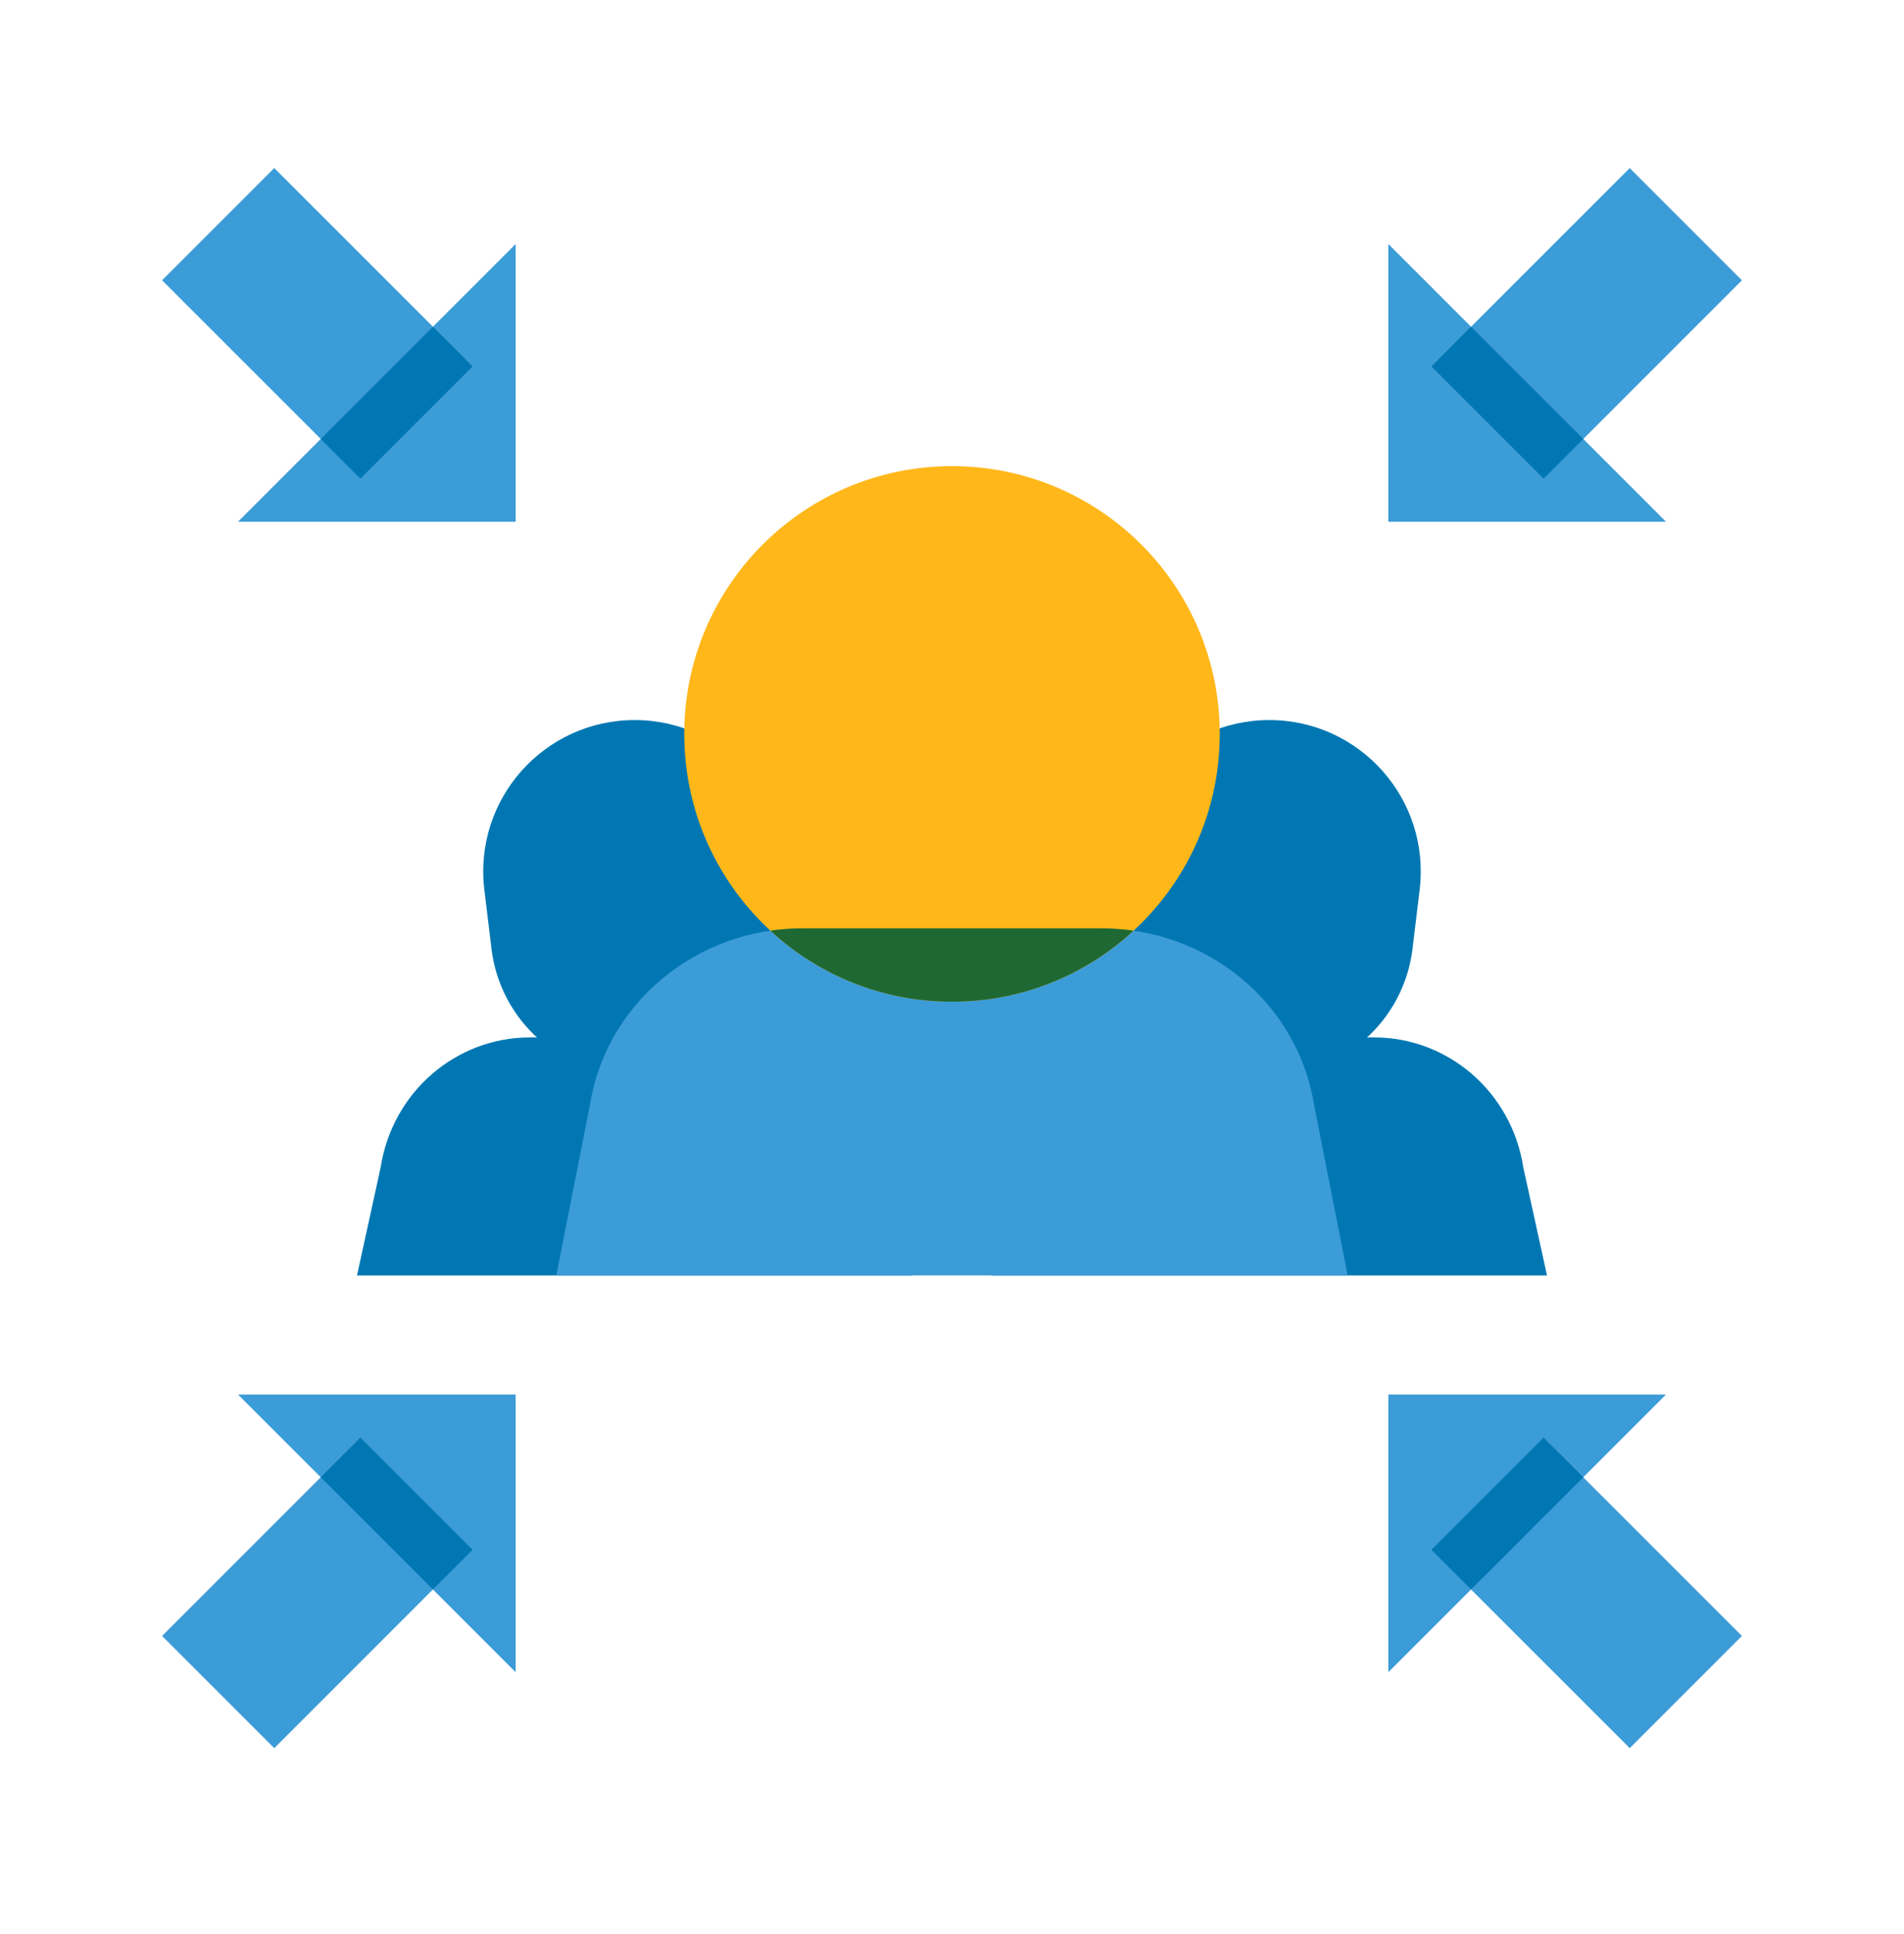
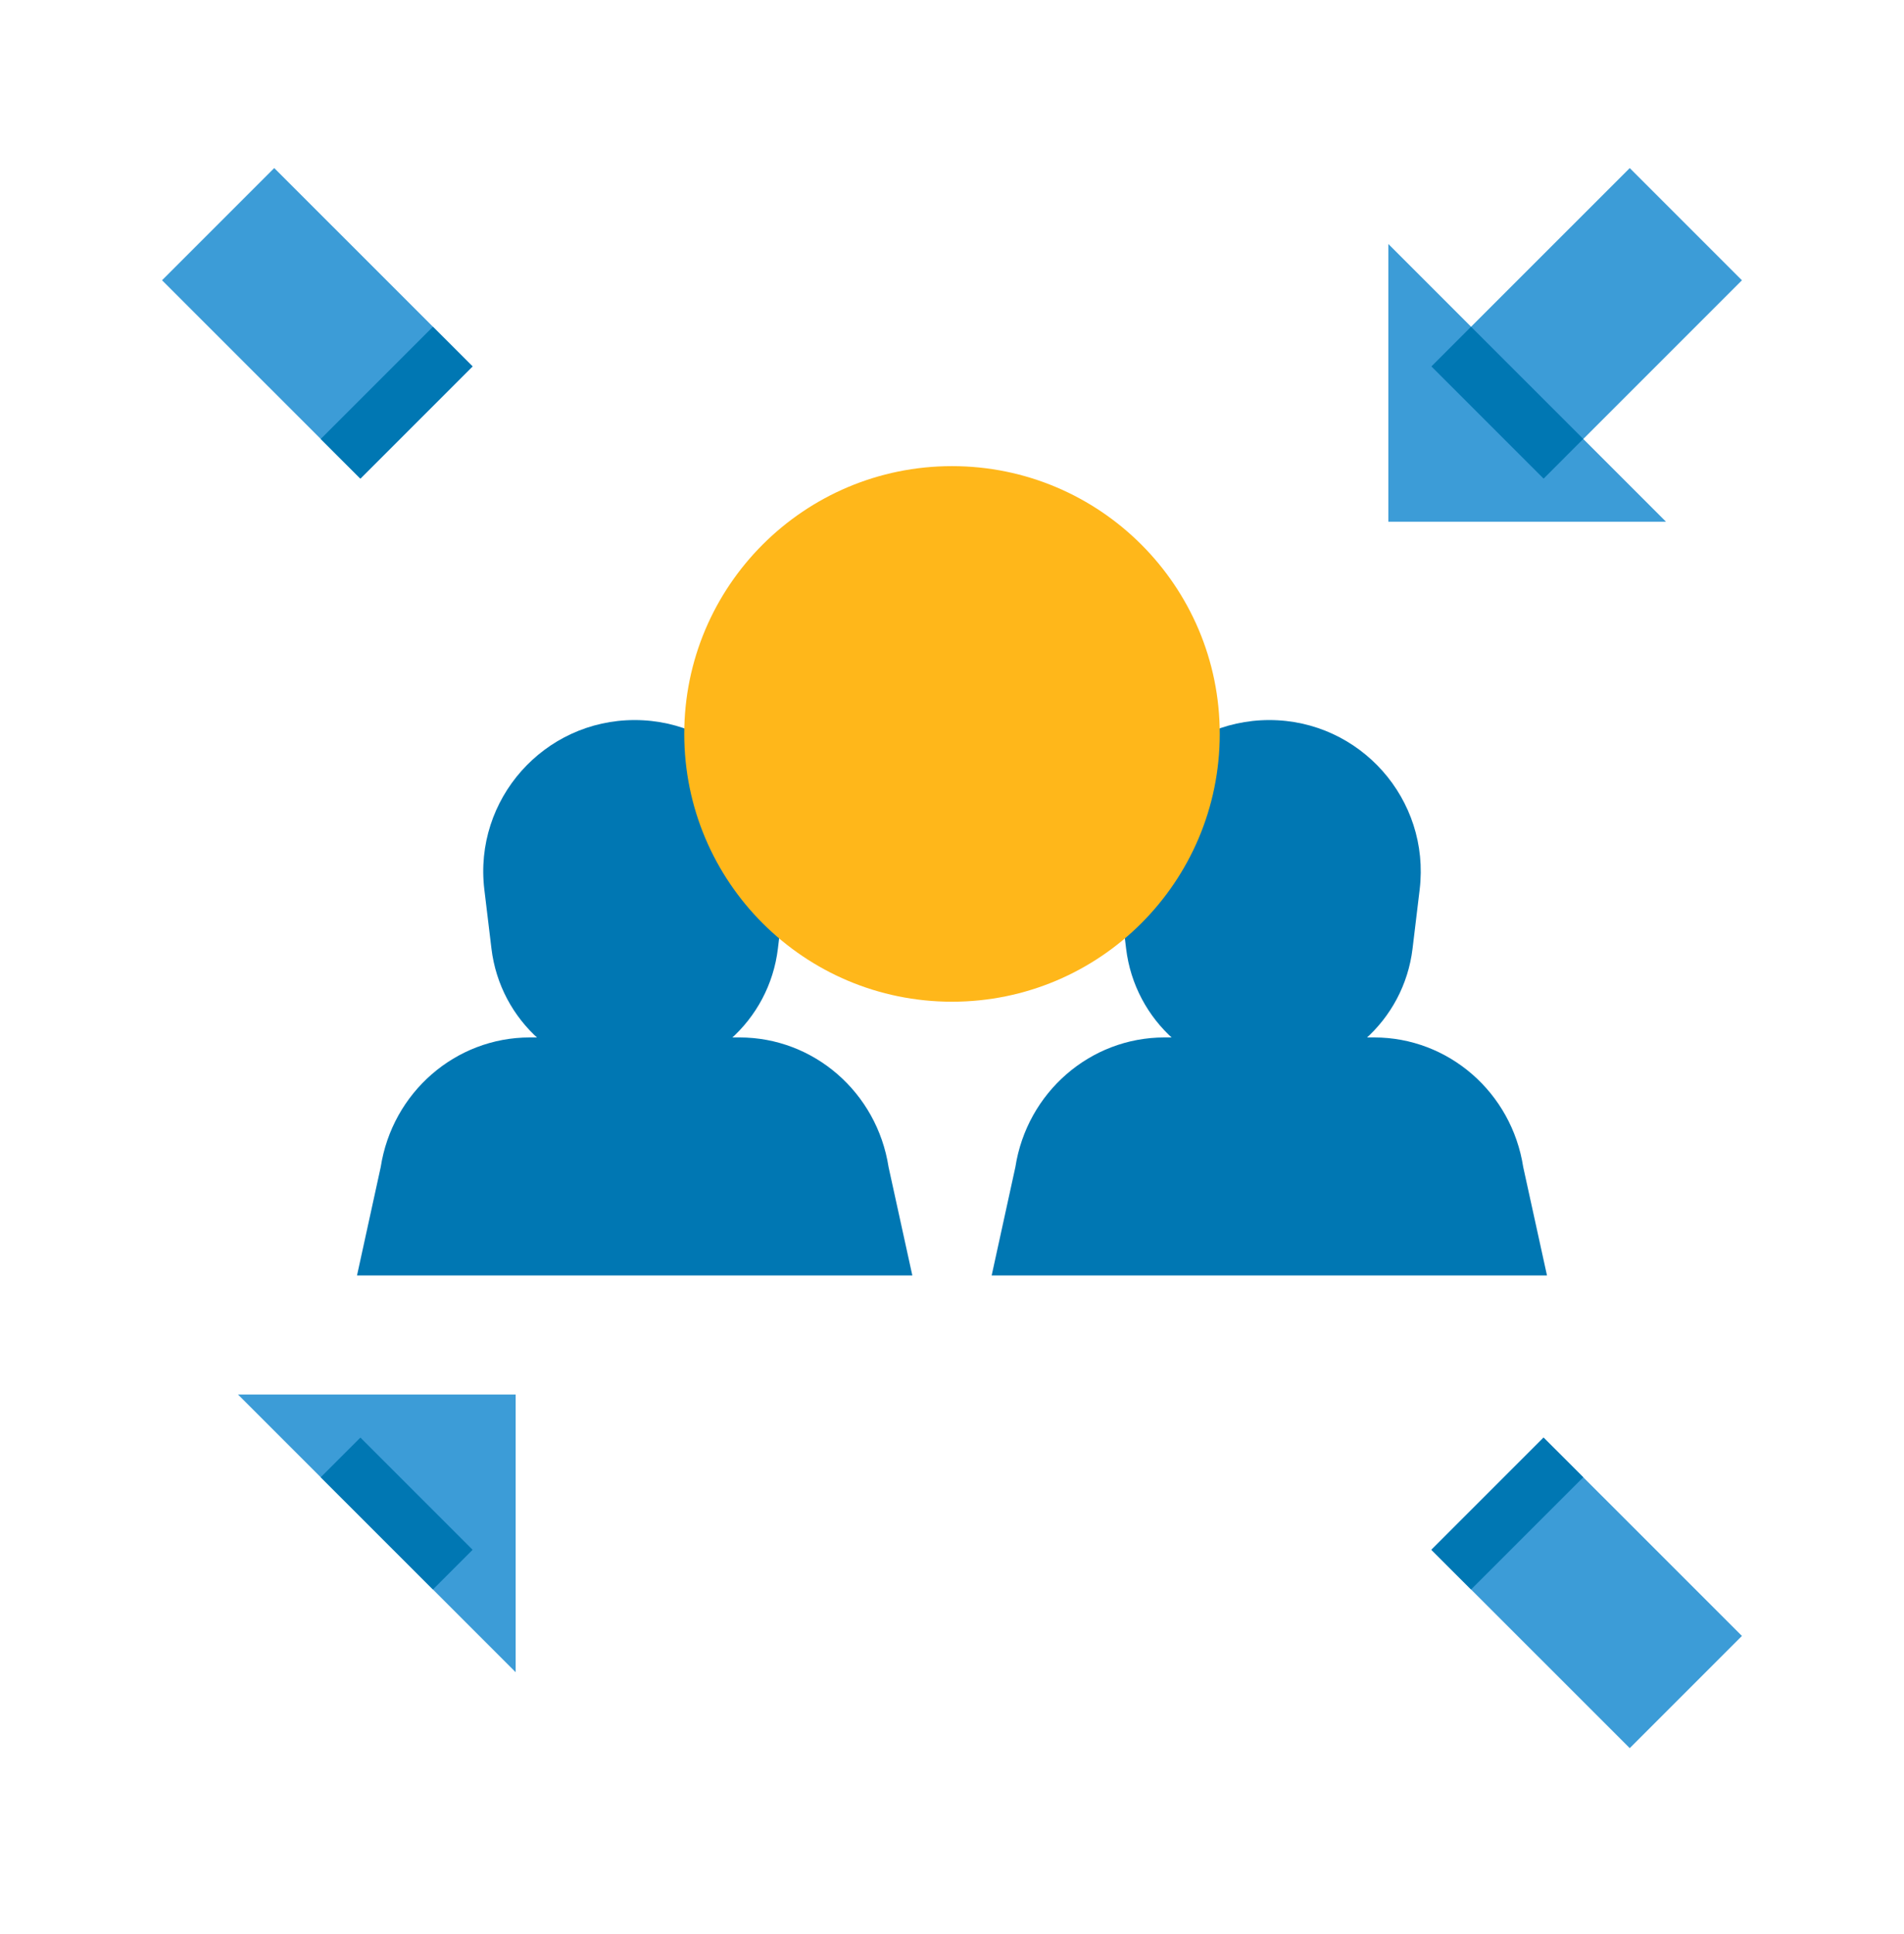
<svg xmlns="http://www.w3.org/2000/svg" width="64" height="65" viewBox="0 0 64 65" fill="none">
  <path d="M21.333 36.151C18.879 36.151 16.811 34.316 16.519 31.879L16.28 29.895C15.917 26.867 18.283 24.2 21.333 24.2C24.384 24.2 26.749 26.867 26.387 29.895L26.148 31.879C25.856 34.316 23.788 36.151 21.333 36.151Z" fill="#0077B3" />
  <path d="M30.667 42.867H12L12.797 39.224C13.187 36.715 15.312 34.867 17.807 34.867H24.859C27.355 34.867 29.479 36.715 29.868 39.224L30.667 42.867Z" fill="#0077B3" />
  <path d="M52 42.867H33.333L34.13 39.224C34.52 36.715 36.645 34.867 39.14 34.867H46.192C48.688 34.867 50.812 36.715 51.201 39.224L52 42.867Z" fill="#0077B3" />
  <path d="M42.666 36.151C40.212 36.151 38.144 34.316 37.852 31.879L37.613 29.895C37.25 26.867 39.616 24.2 42.666 24.2C45.717 24.2 48.082 26.867 47.72 29.895L47.481 31.879C47.189 34.316 45.121 36.151 42.666 36.151Z" fill="#0077B3" />
  <path d="M54.781 5.649L48.114 12.315L51.886 16.087L58.552 9.42L54.781 5.649Z" fill="#3C9CD7" />
-   <path d="M12.114 48.315L5.447 54.981L9.219 58.753L15.885 52.086L12.114 48.315Z" fill="#3C9CD7" />
  <path d="M51.885 48.315L48.114 52.086L54.781 58.752L58.552 54.981L51.885 48.315Z" fill="#3C9CD7" />
-   <path d="M17.333 17.534H8L17.333 8.2V17.534Z" fill="#3C9CD7" />
  <path d="M9.218 5.648L5.447 9.419L12.114 16.085L15.885 12.314L9.218 5.648Z" fill="#3C9CD7" />
  <path d="M14.552 10.982L10.781 14.753L12.114 16.086L15.886 12.315L14.552 10.982Z" fill="#0077B3" />
  <path d="M46.667 17.534H56L46.667 8.2V17.534Z" fill="#3C9CD7" />
  <path d="M49.447 10.981L48.114 12.315L51.886 16.086L53.219 14.752L49.447 10.981Z" fill="#0077B3" />
  <path d="M17.333 46.867H8L17.333 56.2V46.867Z" fill="#3C9CD7" />
  <path d="M12.114 48.314L10.781 49.648L14.553 53.419L15.886 52.086L12.114 48.314Z" fill="#0077B3" />
-   <path d="M46.667 46.867H56L46.667 56.2V46.867Z" fill="#3C9CD7" />
  <path d="M51.885 48.315L48.114 52.086L49.447 53.419L53.219 49.648L51.885 48.315Z" fill="#0077B3" />
-   <path d="M37.025 31.2C37.278 31.2 37.528 31.214 37.774 31.238V31.237C37.827 31.243 37.879 31.25 37.932 31.256C37.966 31.26 38.001 31.264 38.035 31.269C38.1 31.277 38.164 31.287 38.228 31.298C38.271 31.305 38.314 31.312 38.356 31.319C38.362 31.32 38.367 31.321 38.372 31.322L38.645 31.377C38.805 31.412 38.962 31.455 39.117 31.5C39.163 31.513 39.209 31.526 39.255 31.54C39.273 31.546 39.29 31.552 39.308 31.558C39.389 31.584 39.47 31.611 39.55 31.64C39.574 31.648 39.599 31.659 39.623 31.668C39.691 31.694 39.76 31.72 39.827 31.747C39.867 31.763 39.906 31.78 39.945 31.797C39.998 31.819 40.05 31.842 40.102 31.865C40.141 31.883 40.179 31.901 40.218 31.92C40.276 31.948 40.335 31.976 40.393 32.006C40.418 32.019 40.444 32.032 40.469 32.045C40.531 32.077 40.592 32.111 40.652 32.145C40.69 32.166 40.728 32.188 40.766 32.21C40.81 32.236 40.855 32.263 40.899 32.29C40.936 32.313 40.972 32.336 41.009 32.359C41.07 32.398 41.13 32.439 41.19 32.48C41.208 32.492 41.226 32.504 41.243 32.516C41.298 32.554 41.352 32.593 41.406 32.633C41.443 32.66 41.48 32.687 41.517 32.715C41.551 32.741 41.585 32.769 41.619 32.796C41.663 32.831 41.706 32.866 41.749 32.901C42.206 33.283 42.614 33.72 42.961 34.203C42.978 34.227 42.995 34.251 43.012 34.275C43.051 34.332 43.09 34.389 43.128 34.446C43.15 34.481 43.172 34.515 43.194 34.55C43.227 34.601 43.259 34.654 43.29 34.706C43.31 34.74 43.33 34.774 43.35 34.809C43.378 34.858 43.406 34.908 43.434 34.959C43.45 34.99 43.467 35.022 43.483 35.054C43.515 35.114 43.545 35.174 43.574 35.235C43.591 35.269 43.607 35.303 43.623 35.338C43.651 35.4 43.678 35.462 43.705 35.524C43.717 35.551 43.728 35.578 43.739 35.605C43.765 35.668 43.79 35.73 43.813 35.793C43.827 35.828 43.84 35.864 43.852 35.899C43.876 35.966 43.899 36.032 43.921 36.1C43.931 36.129 43.94 36.159 43.949 36.188C43.971 36.261 43.992 36.334 44.012 36.407C44.019 36.433 44.026 36.459 44.033 36.485C44.085 36.687 44.13 36.891 44.164 37.1L45.301 42.866L18.698 42.867L19.508 38.762L19.836 37.099C19.852 36.999 19.87 36.9 19.891 36.802C19.907 36.725 19.926 36.648 19.944 36.572C19.95 36.549 19.955 36.525 19.961 36.502C19.973 36.455 19.986 36.409 19.999 36.362C20.015 36.304 20.032 36.246 20.05 36.188C20.058 36.16 20.068 36.133 20.077 36.105C20.098 36.04 20.119 35.975 20.142 35.911C20.156 35.872 20.17 35.832 20.185 35.793C20.208 35.732 20.232 35.671 20.257 35.61C20.269 35.582 20.281 35.553 20.293 35.524C20.319 35.464 20.345 35.404 20.372 35.345C20.389 35.308 20.406 35.272 20.424 35.235C20.453 35.174 20.484 35.114 20.516 35.054C20.534 35.019 20.552 34.985 20.57 34.951C20.596 34.904 20.622 34.856 20.648 34.809C20.667 34.777 20.684 34.745 20.703 34.713C20.792 34.563 20.887 34.418 20.986 34.275C21.003 34.251 21.02 34.227 21.037 34.203C21.389 33.714 21.802 33.272 22.266 32.887C22.286 32.87 22.307 32.854 22.328 32.837C22.386 32.79 22.444 32.744 22.503 32.699C22.521 32.685 22.539 32.672 22.558 32.658C22.623 32.61 22.688 32.562 22.755 32.516C22.772 32.504 22.79 32.492 22.808 32.48C22.867 32.439 22.926 32.399 22.986 32.36C23.021 32.338 23.057 32.317 23.092 32.295C23.14 32.265 23.189 32.236 23.238 32.207C23.277 32.184 23.315 32.162 23.355 32.14C23.411 32.108 23.468 32.078 23.525 32.048C23.55 32.035 23.574 32.021 23.599 32.009C23.668 31.974 23.738 31.94 23.808 31.907C23.832 31.896 23.856 31.883 23.881 31.872C23.953 31.839 24.027 31.807 24.101 31.776C24.119 31.769 24.137 31.761 24.155 31.753C24.227 31.723 24.301 31.695 24.374 31.668C24.401 31.658 24.427 31.647 24.454 31.638C24.745 31.533 25.044 31.445 25.35 31.377C25.359 31.375 25.369 31.373 25.379 31.371C25.473 31.351 25.567 31.332 25.662 31.315C25.677 31.313 25.693 31.31 25.708 31.308C25.792 31.293 25.875 31.28 25.96 31.269C25.997 31.264 26.034 31.259 26.071 31.255C26.122 31.249 26.173 31.242 26.225 31.237L26.224 31.238C26.471 31.213 26.721 31.2 26.975 31.2H37.025Z" fill="#3C9CD7" />
  <circle cx="32" cy="24.666" r="9" fill="#FFB71A" />
-   <path d="M37.025 31.2C37.278 31.2 37.528 31.214 37.774 31.238V31.237C37.827 31.243 37.879 31.25 37.932 31.256C37.966 31.26 38.001 31.264 38.035 31.269C38.058 31.272 38.08 31.275 38.102 31.278C36.498 32.76 34.356 33.666 32 33.666C29.644 33.666 27.5 32.76 25.895 31.278C25.917 31.275 25.938 31.271 25.96 31.269C25.997 31.264 26.034 31.259 26.071 31.255C26.122 31.249 26.173 31.242 26.225 31.237L26.224 31.238C26.471 31.213 26.721 31.2 26.975 31.2H37.025Z" fill="#1E6833" />
</svg>